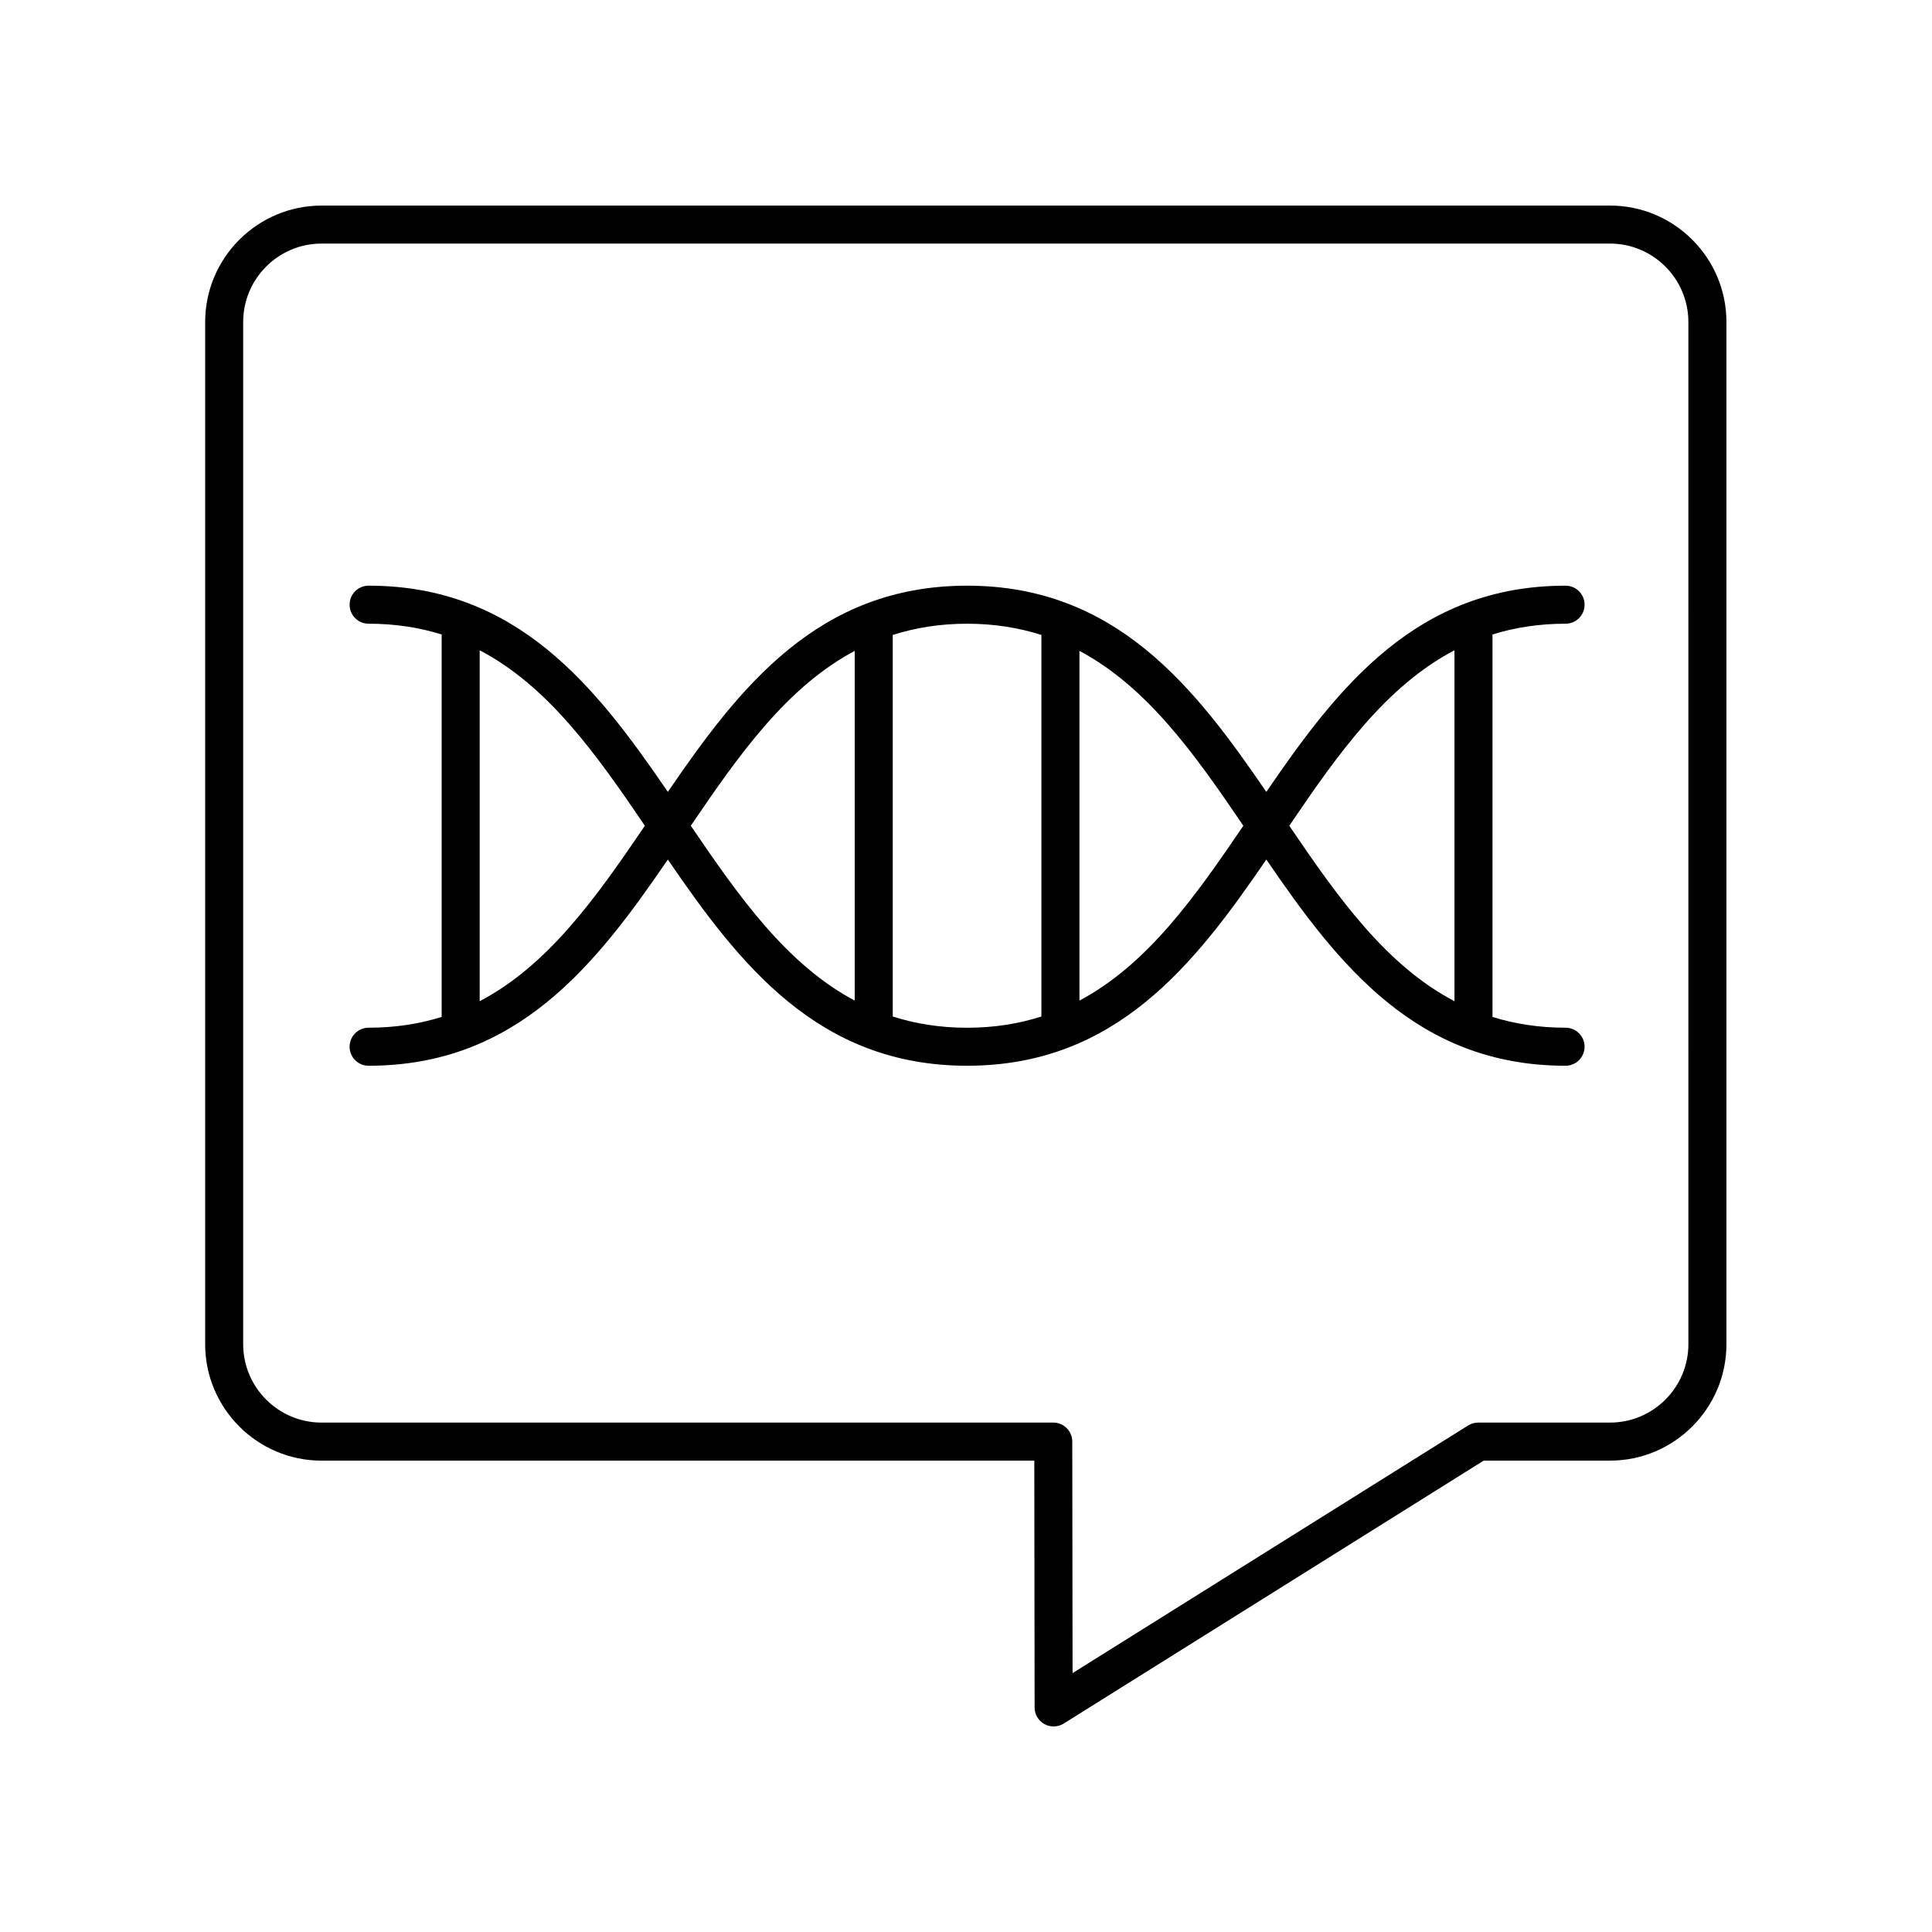
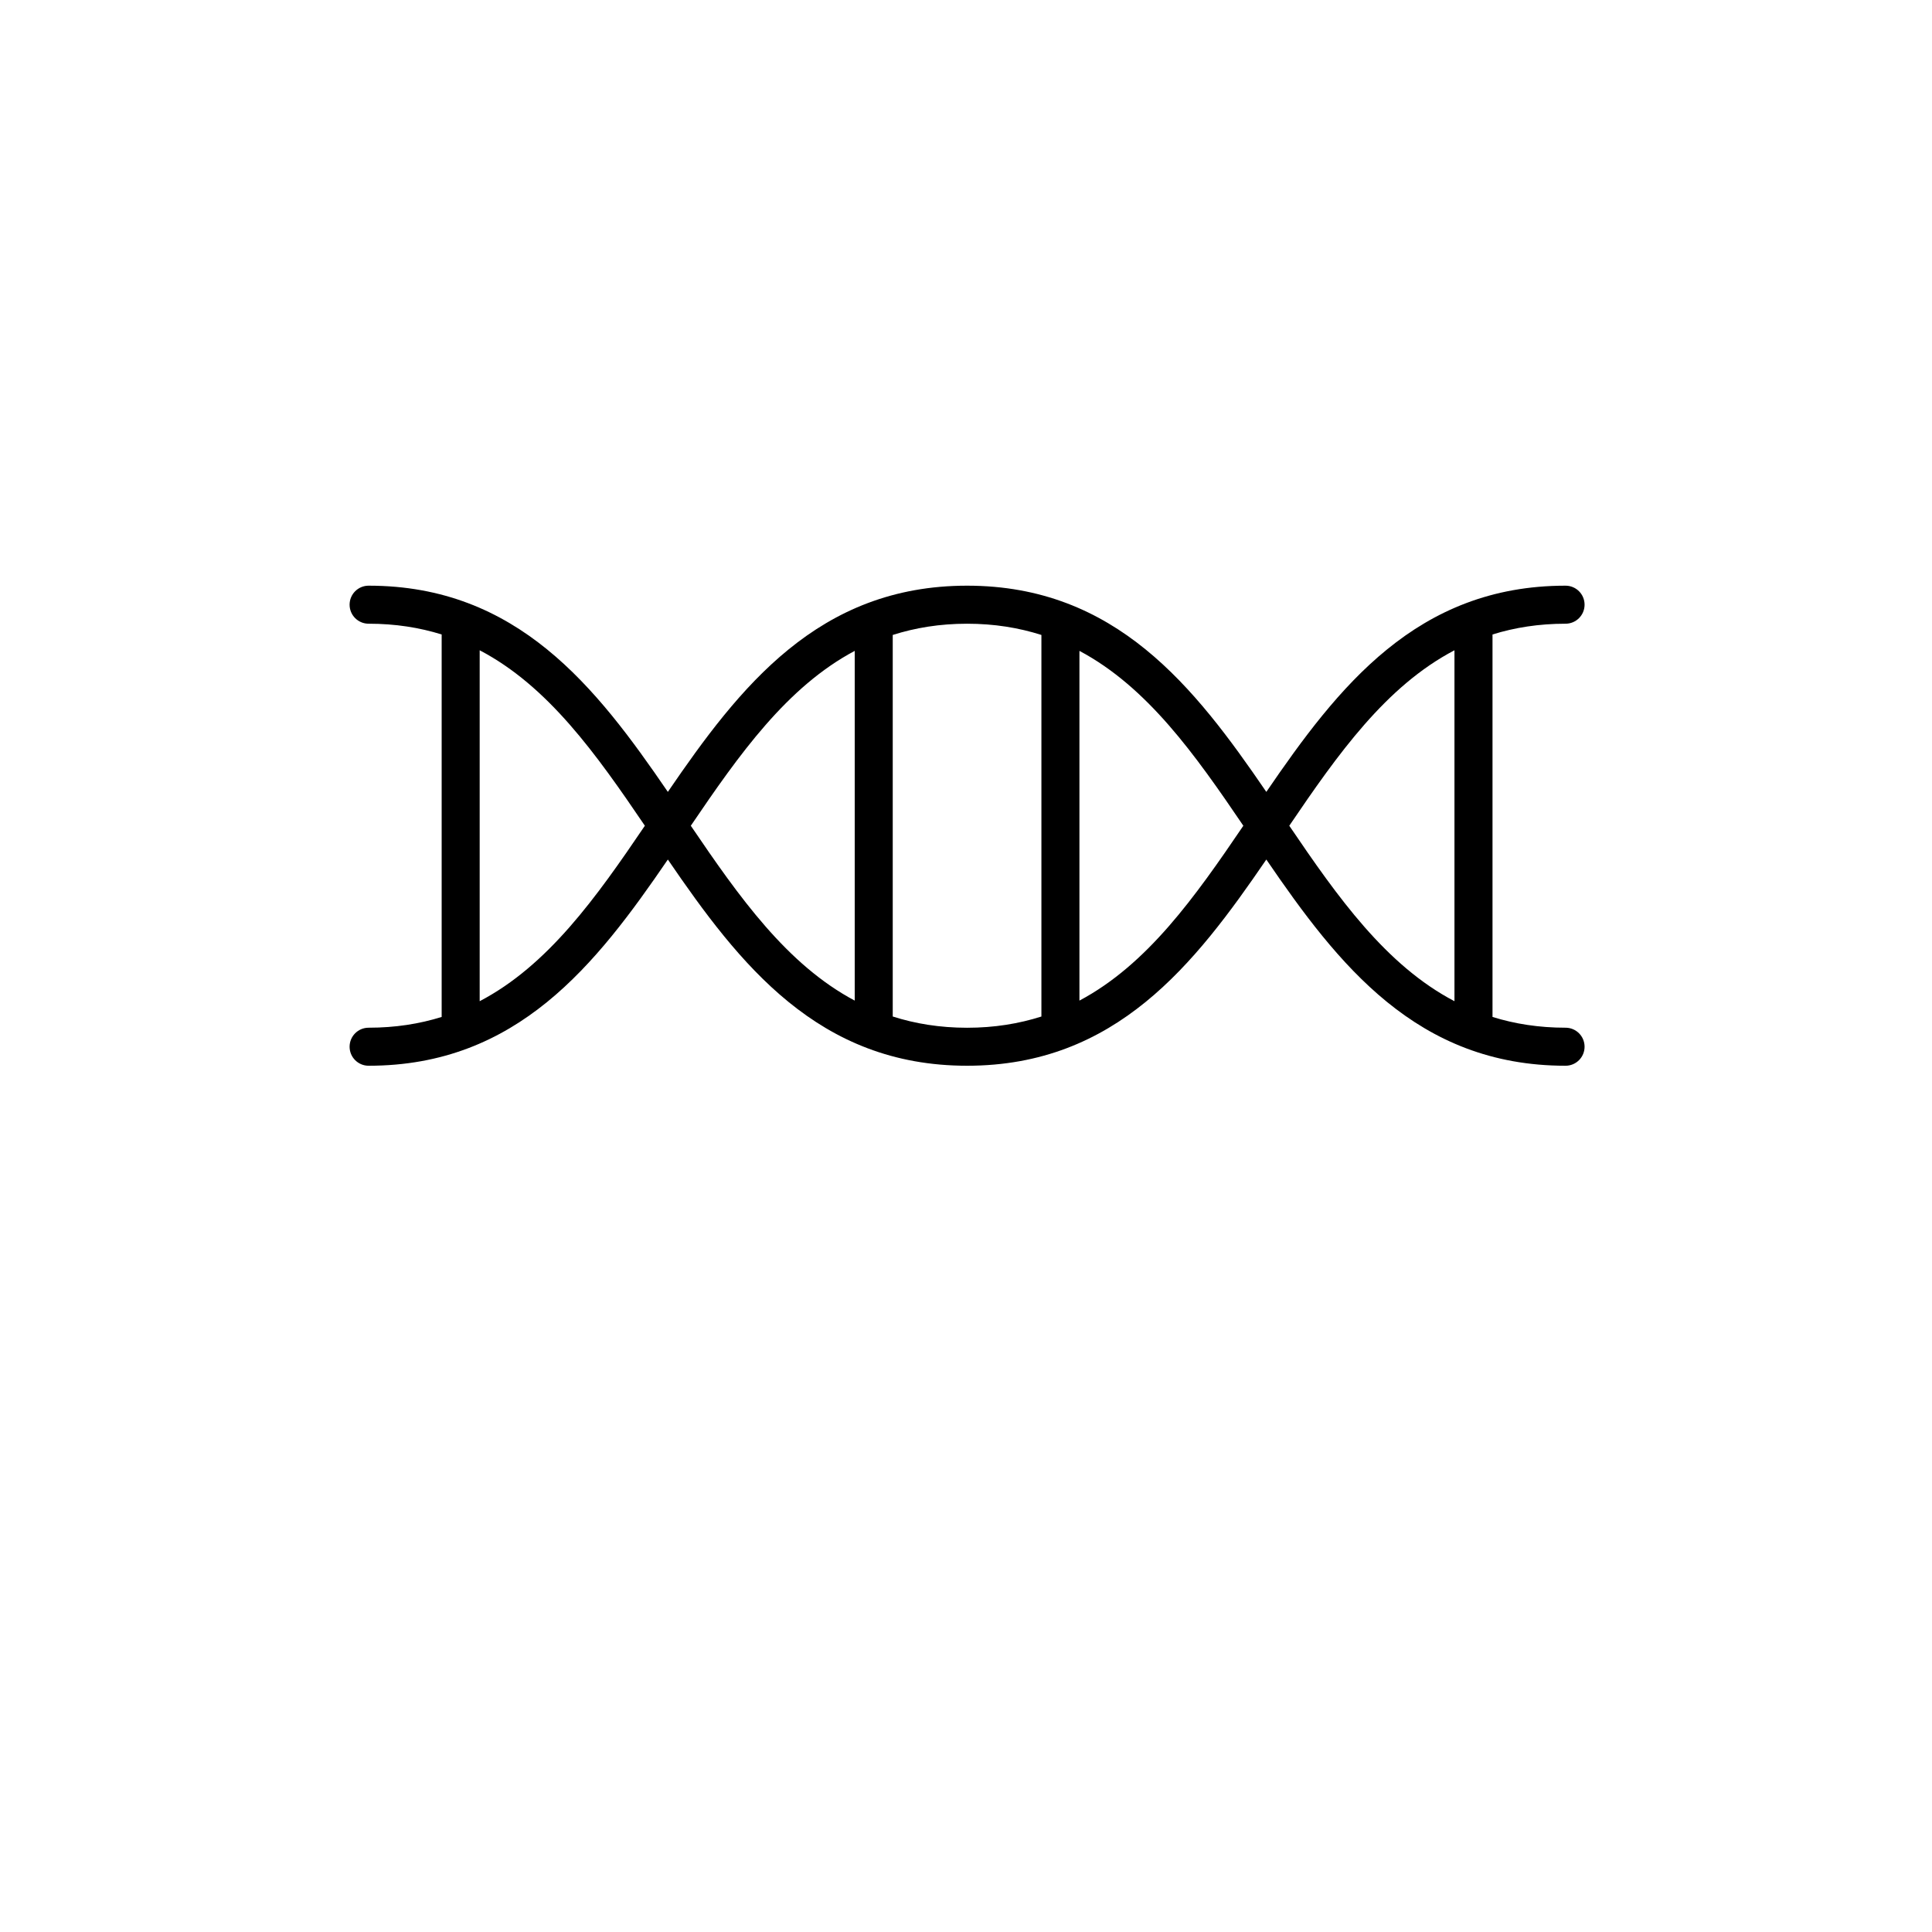
<svg xmlns="http://www.w3.org/2000/svg" fill="#000000" width="800px" height="800px" version="1.1" viewBox="144 144 512 512">
  <g>
    <path d="m558.89 309.29c2.785 0 5.039-2.254 5.039-5.039s-2.254-5.039-5.039-5.039c-39.426 0-60.277 26.82-79.301 54.648-19.023-27.828-39.875-54.648-79.301-54.648s-60.277 26.82-79.301 54.648c-19.023-27.828-39.875-54.648-79.301-54.648-2.785 0-5.039 2.254-5.039 5.039s2.254 5.039 5.039 5.039c7.09 0 13.488 1.023 19.359 2.852v101.36c-5.871 1.832-12.27 2.852-19.359 2.852-2.785 0-5.039 2.254-5.039 5.039 0 2.785 2.254 5.039 5.039 5.039 39.426 0 60.277-26.82 79.301-54.648 19.023 27.828 39.875 54.648 79.301 54.648s60.277-26.82 79.301-54.648c19.023 27.828 39.875 54.648 79.301 54.648 2.785 0 5.039-2.254 5.039-5.039 0-2.785-2.254-5.039-5.039-5.039-7.09 0-13.488-1.023-19.359-2.852v-101.36c5.871-1.828 12.27-2.852 19.359-2.852zm-287.77 100.04v-93c18.133 9.5 30.863 27.465 43.777 46.5-12.914 19.039-25.645 37-43.777 46.5zm55.953-46.5c12.836-18.922 25.48-36.793 43.438-46.34v92.68c-17.961-9.547-30.602-27.418-43.438-46.34zm53.512 50.559v-101.12c5.965-1.898 12.469-2.977 19.699-2.977s13.734 1.074 19.699 2.977v101.12c-5.965 1.898-12.469 2.977-19.699 2.977-7.231-0.004-13.734-1.078-19.699-2.981zm49.477-4.219v-92.68c17.957 9.547 30.602 27.418 43.438 46.34-12.836 18.922-25.48 36.793-43.438 46.34zm99.387 0.16c-18.133-9.5-30.863-27.465-43.777-46.5 12.914-19.039 25.641-37 43.777-46.5z" />
-     <path d="m570.66 198.48h-341.43c-17.012 0-30.859 13.844-30.859 30.859v270.89c0 17.012 13.844 30.859 30.859 30.859h188.87l0.082 65.41c0 1.832 1 3.519 2.602 4.402 0.758 0.422 1.598 0.629 2.438 0.629 0.93 0 1.859-0.254 2.672-0.766l111.29-69.676 33.48-0.004c17.012 0 30.859-13.844 30.859-30.859v-270.89c0-17.012-13.848-30.855-30.859-30.855zm20.781 301.74c0 11.457-9.324 20.781-20.781 20.781h-34.926c-0.945 0-1.875 0.266-2.672 0.766l-104.82 65.625-0.078-61.359c-0.004-2.781-2.258-5.031-5.039-5.031h-193.9c-11.457 0-20.781-9.324-20.781-20.781v-270.89c0-11.457 9.324-20.781 20.781-20.781h341.43c11.457 0 20.781 9.324 20.781 20.781z" />
  </g>
</svg>